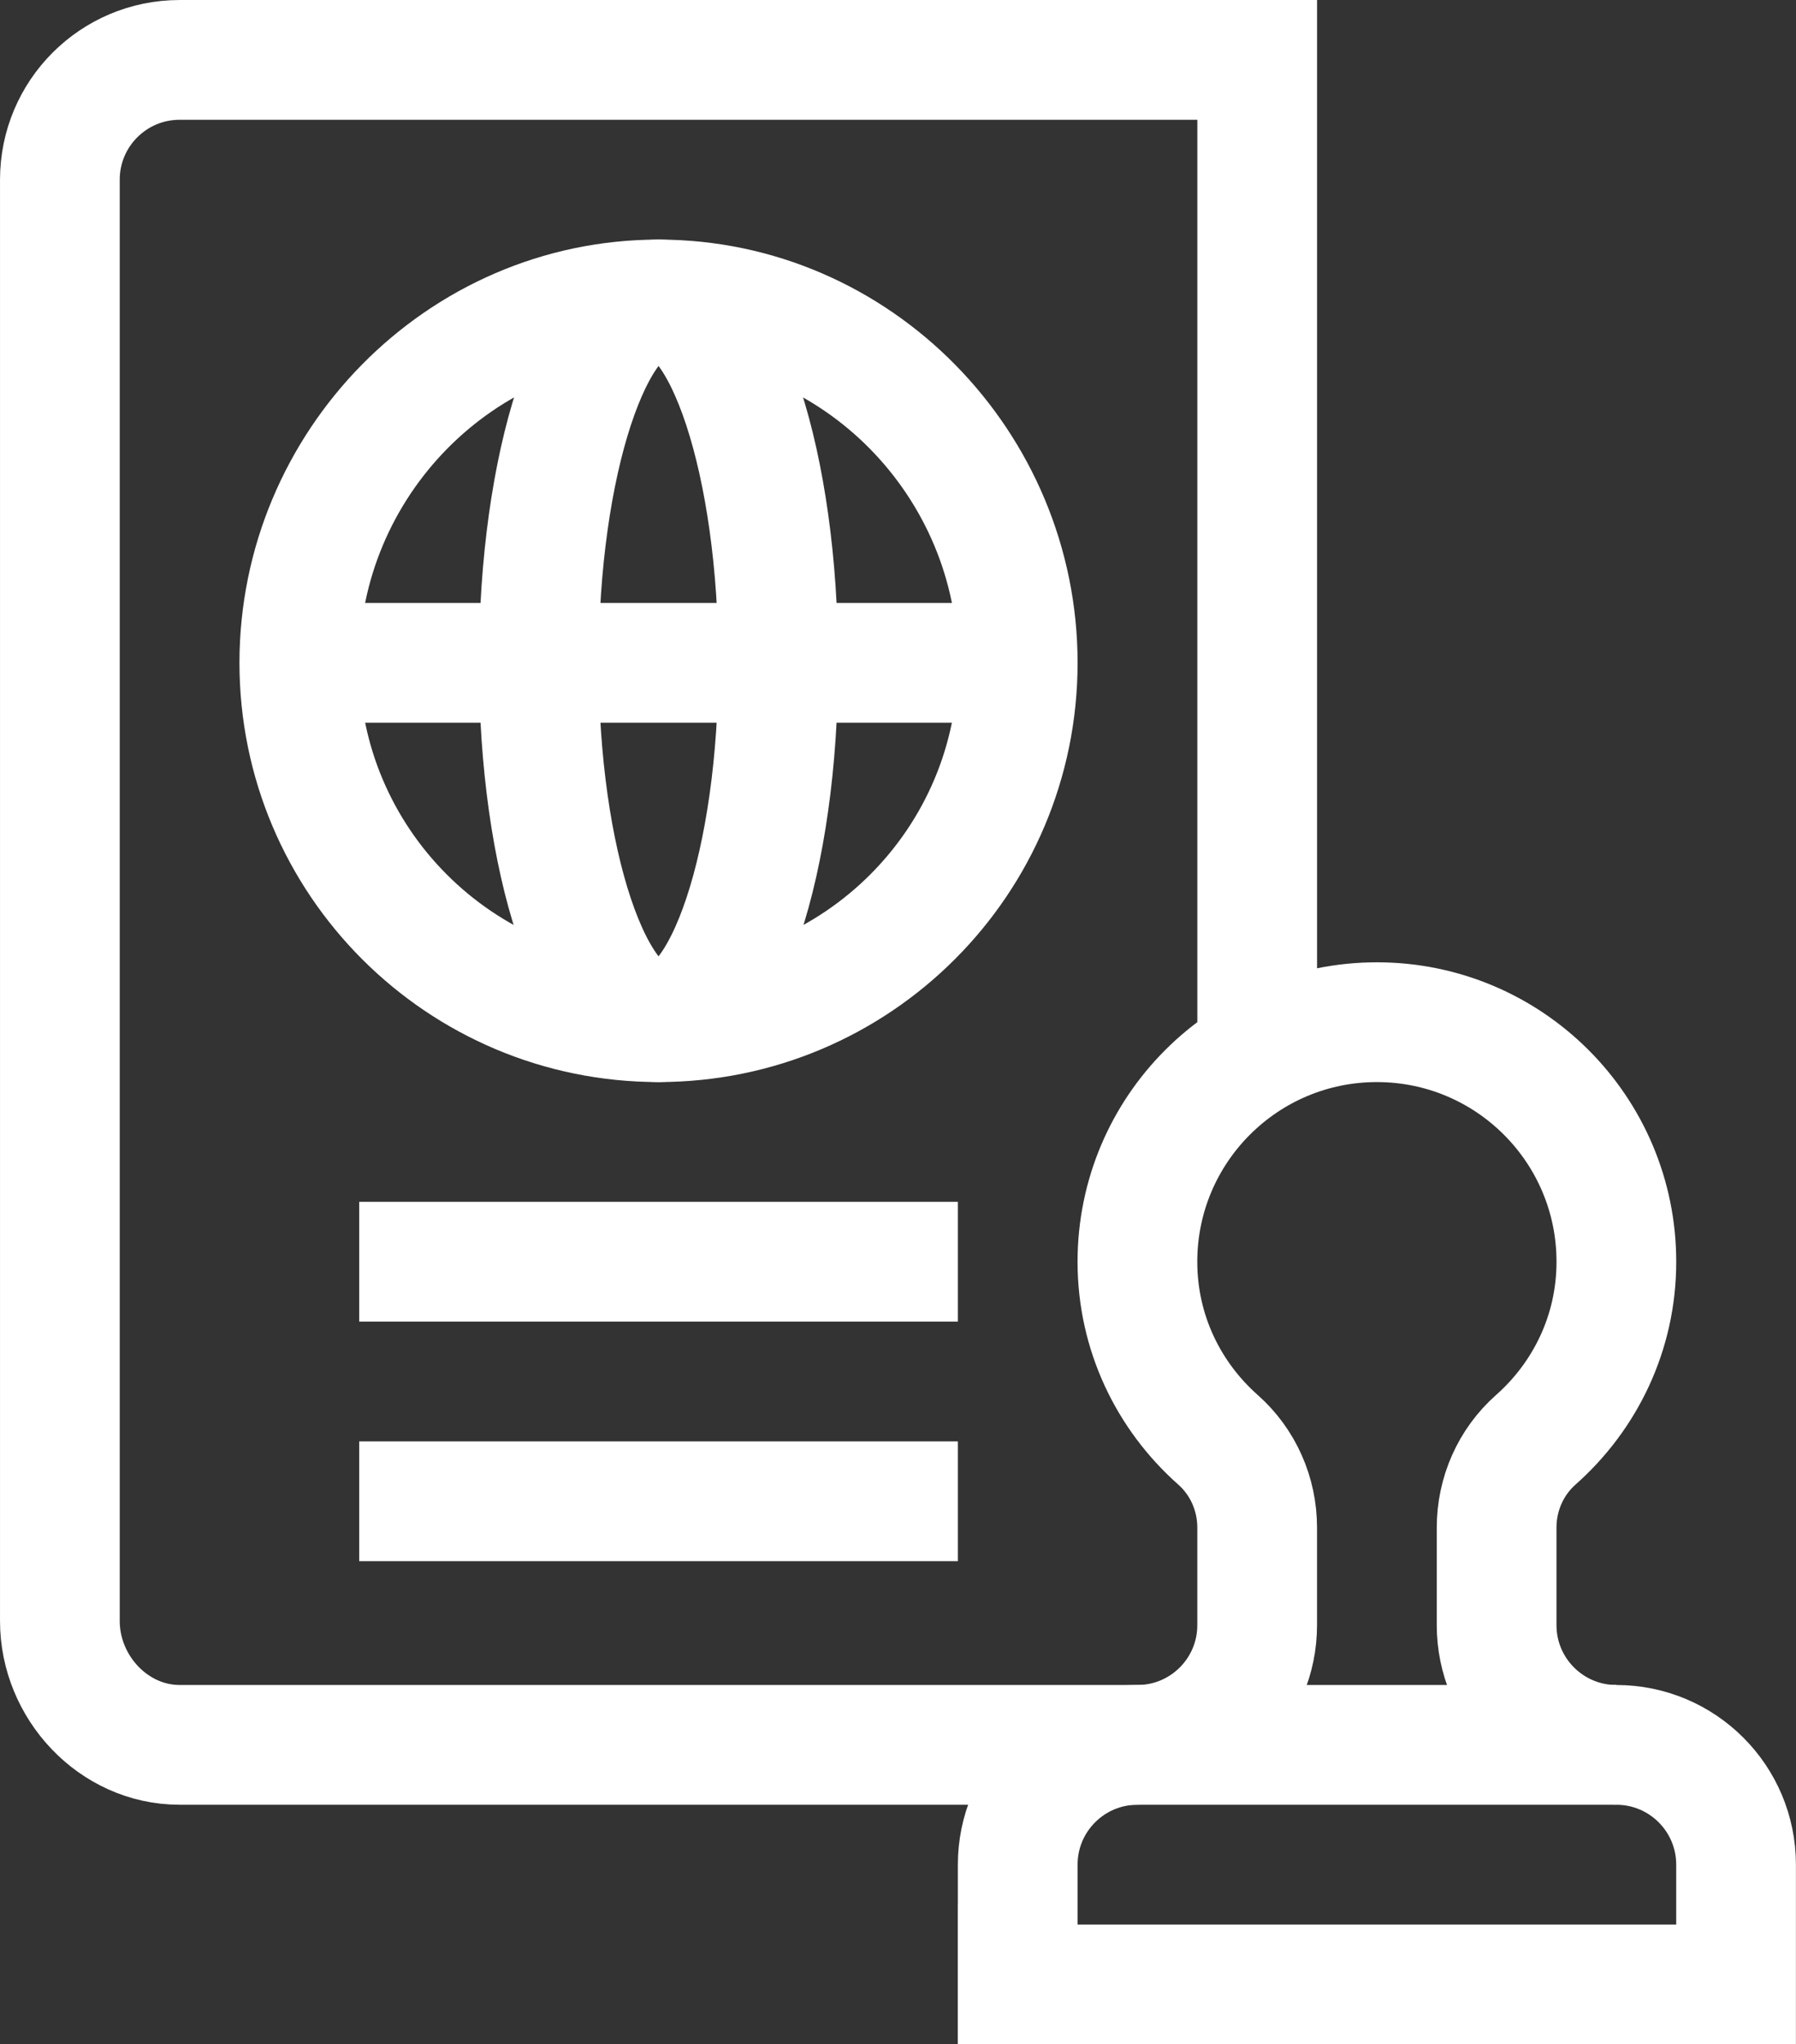
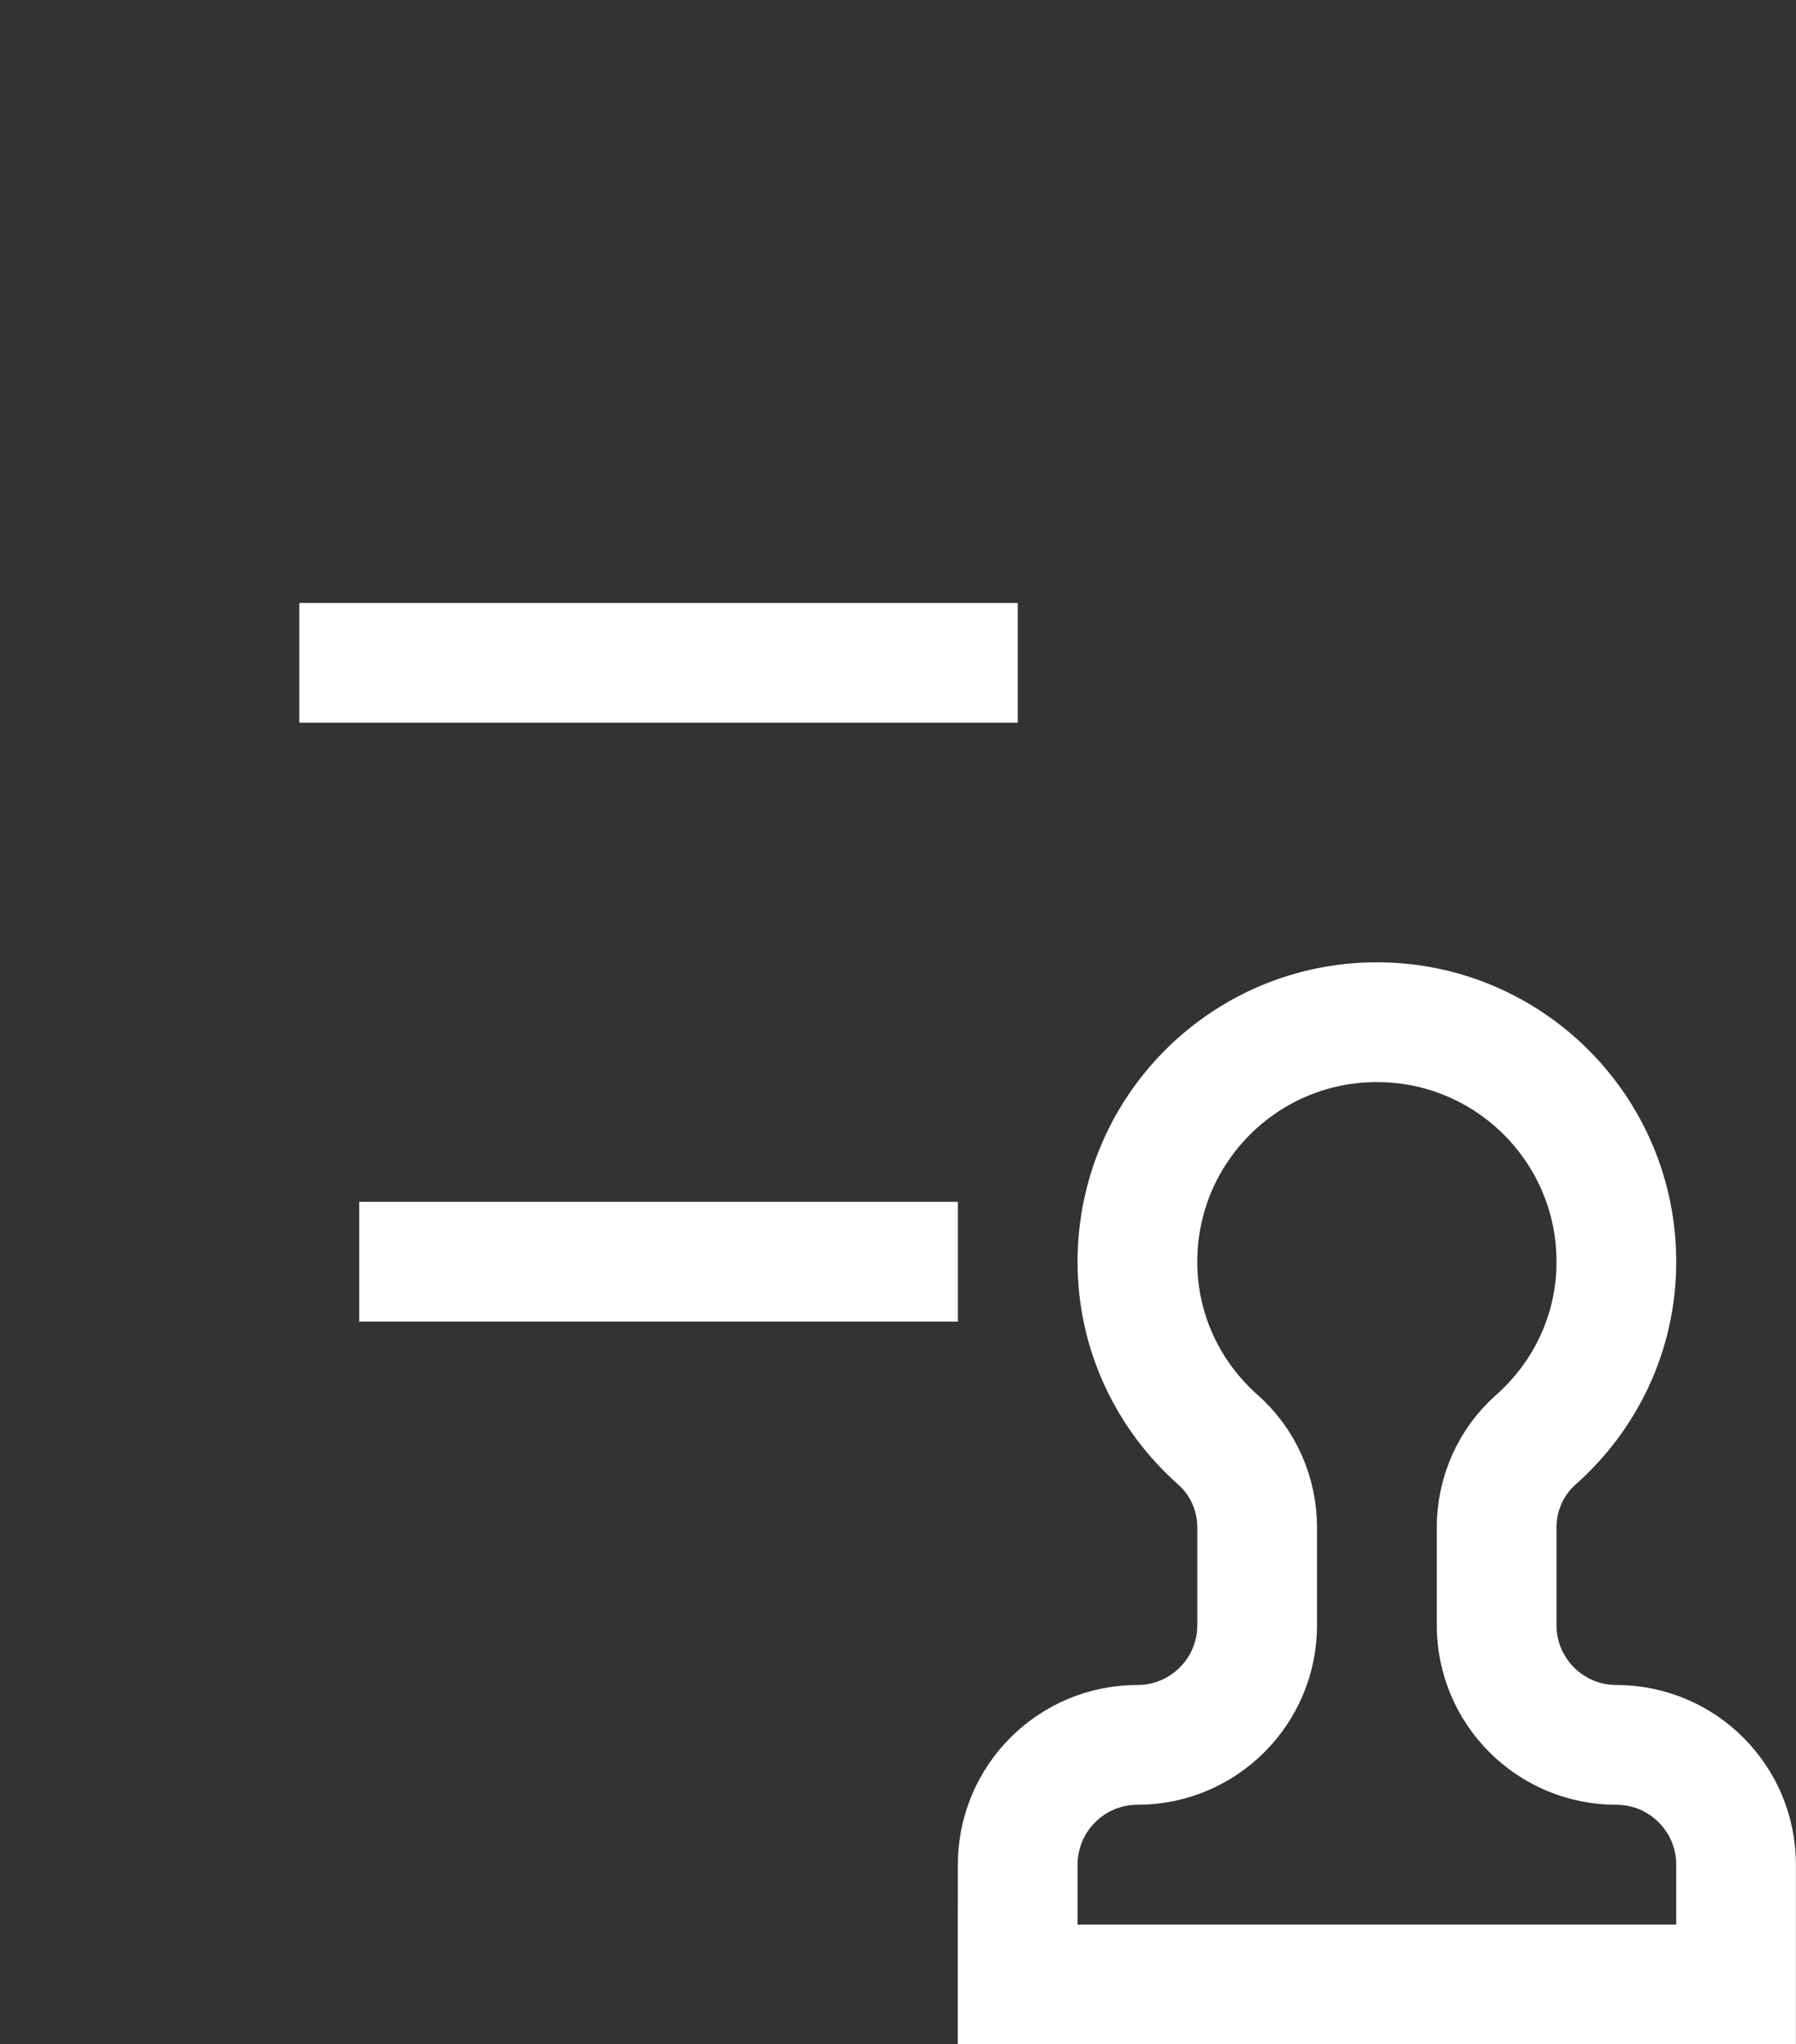
<svg xmlns="http://www.w3.org/2000/svg" id="Ebene_1" data-name="Ebene 1" viewBox="0 0 67.22 76.481">
  <rect x="0" y="0" width="67.22" height="76.481" fill="#333333" stroke="none" />
  <defs>
    <style>
      .cls-1 {
        fill: none;
        stroke: #fff;
        stroke-miterlimit: 13.333;
        stroke-width: 4.481px;
      }
    </style>
  </defs>
  <g id="g712">
    <g id="g718">
-       <path id="path720" class="cls-1" d="M38.091,24.797c0,7.425-6.019,13.444-13.444,13.444-7.425,0-13.444-6.019-13.444-13.444s6.019-13.593,13.444-13.593c7.425,0,13.444,6.168,13.444,13.593Z" />
-     </g>
+       </g>
    <g id="g722">
-       <path id="path724" class="cls-1" d="M29.129,24.797c0,7.425-2.006,13.444-4.481,13.444-2.475,0-4.481-6.019-4.481-13.444s2.006-13.593,4.481-13.593c2.475,0,4.481,6.168,4.481,13.593Z" />
-     </g>
+       </g>
    <g id="g726">
      <path id="path728" class="cls-1" d="M38.091,24.797H11.203" />
    </g>
    <g id="g730">
      <path id="path732" class="cls-1" d="M38.091,73.606v-3.846c0-2.475,2.006-4.481,4.481-4.481,2.475,0,4.481-2.006,4.481-4.481v-3.648c0-1.255-.526-2.453-1.466-3.285-1.844-1.633-3.016-4.001-3.016-6.66,0-4.95,4.013-8.963,8.963-8.963s8.963,4.013,8.963,8.963c0,2.659-1.171,5.027-3.016,6.66-.94.832-1.466,2.03-1.466,3.285v3.648c0,2.475,2.006,4.481,4.481,4.481s4.481,2.006,4.481,4.481v4.481h-26.888v-.635Z" />
    </g>
    <g id="g734">
-       <path id="path736" class="cls-1" d="M47.054,39.44V2.241H6.722c-2.475,0-4.481,2.006-4.481,4.481v53.925c0,2.475,2.006,4.631,4.481,4.631h53.776" />
-     </g>
+       </g>
    <g id="g738">
      <path id="path740" class="cls-1" d="M13.444,47.203h22.407" />
    </g>
    <g id="g742">
-       <path id="path744" class="cls-1" d="M13.444,56.166h22.407" />
-     </g>
+       </g>
  </g>
</svg>